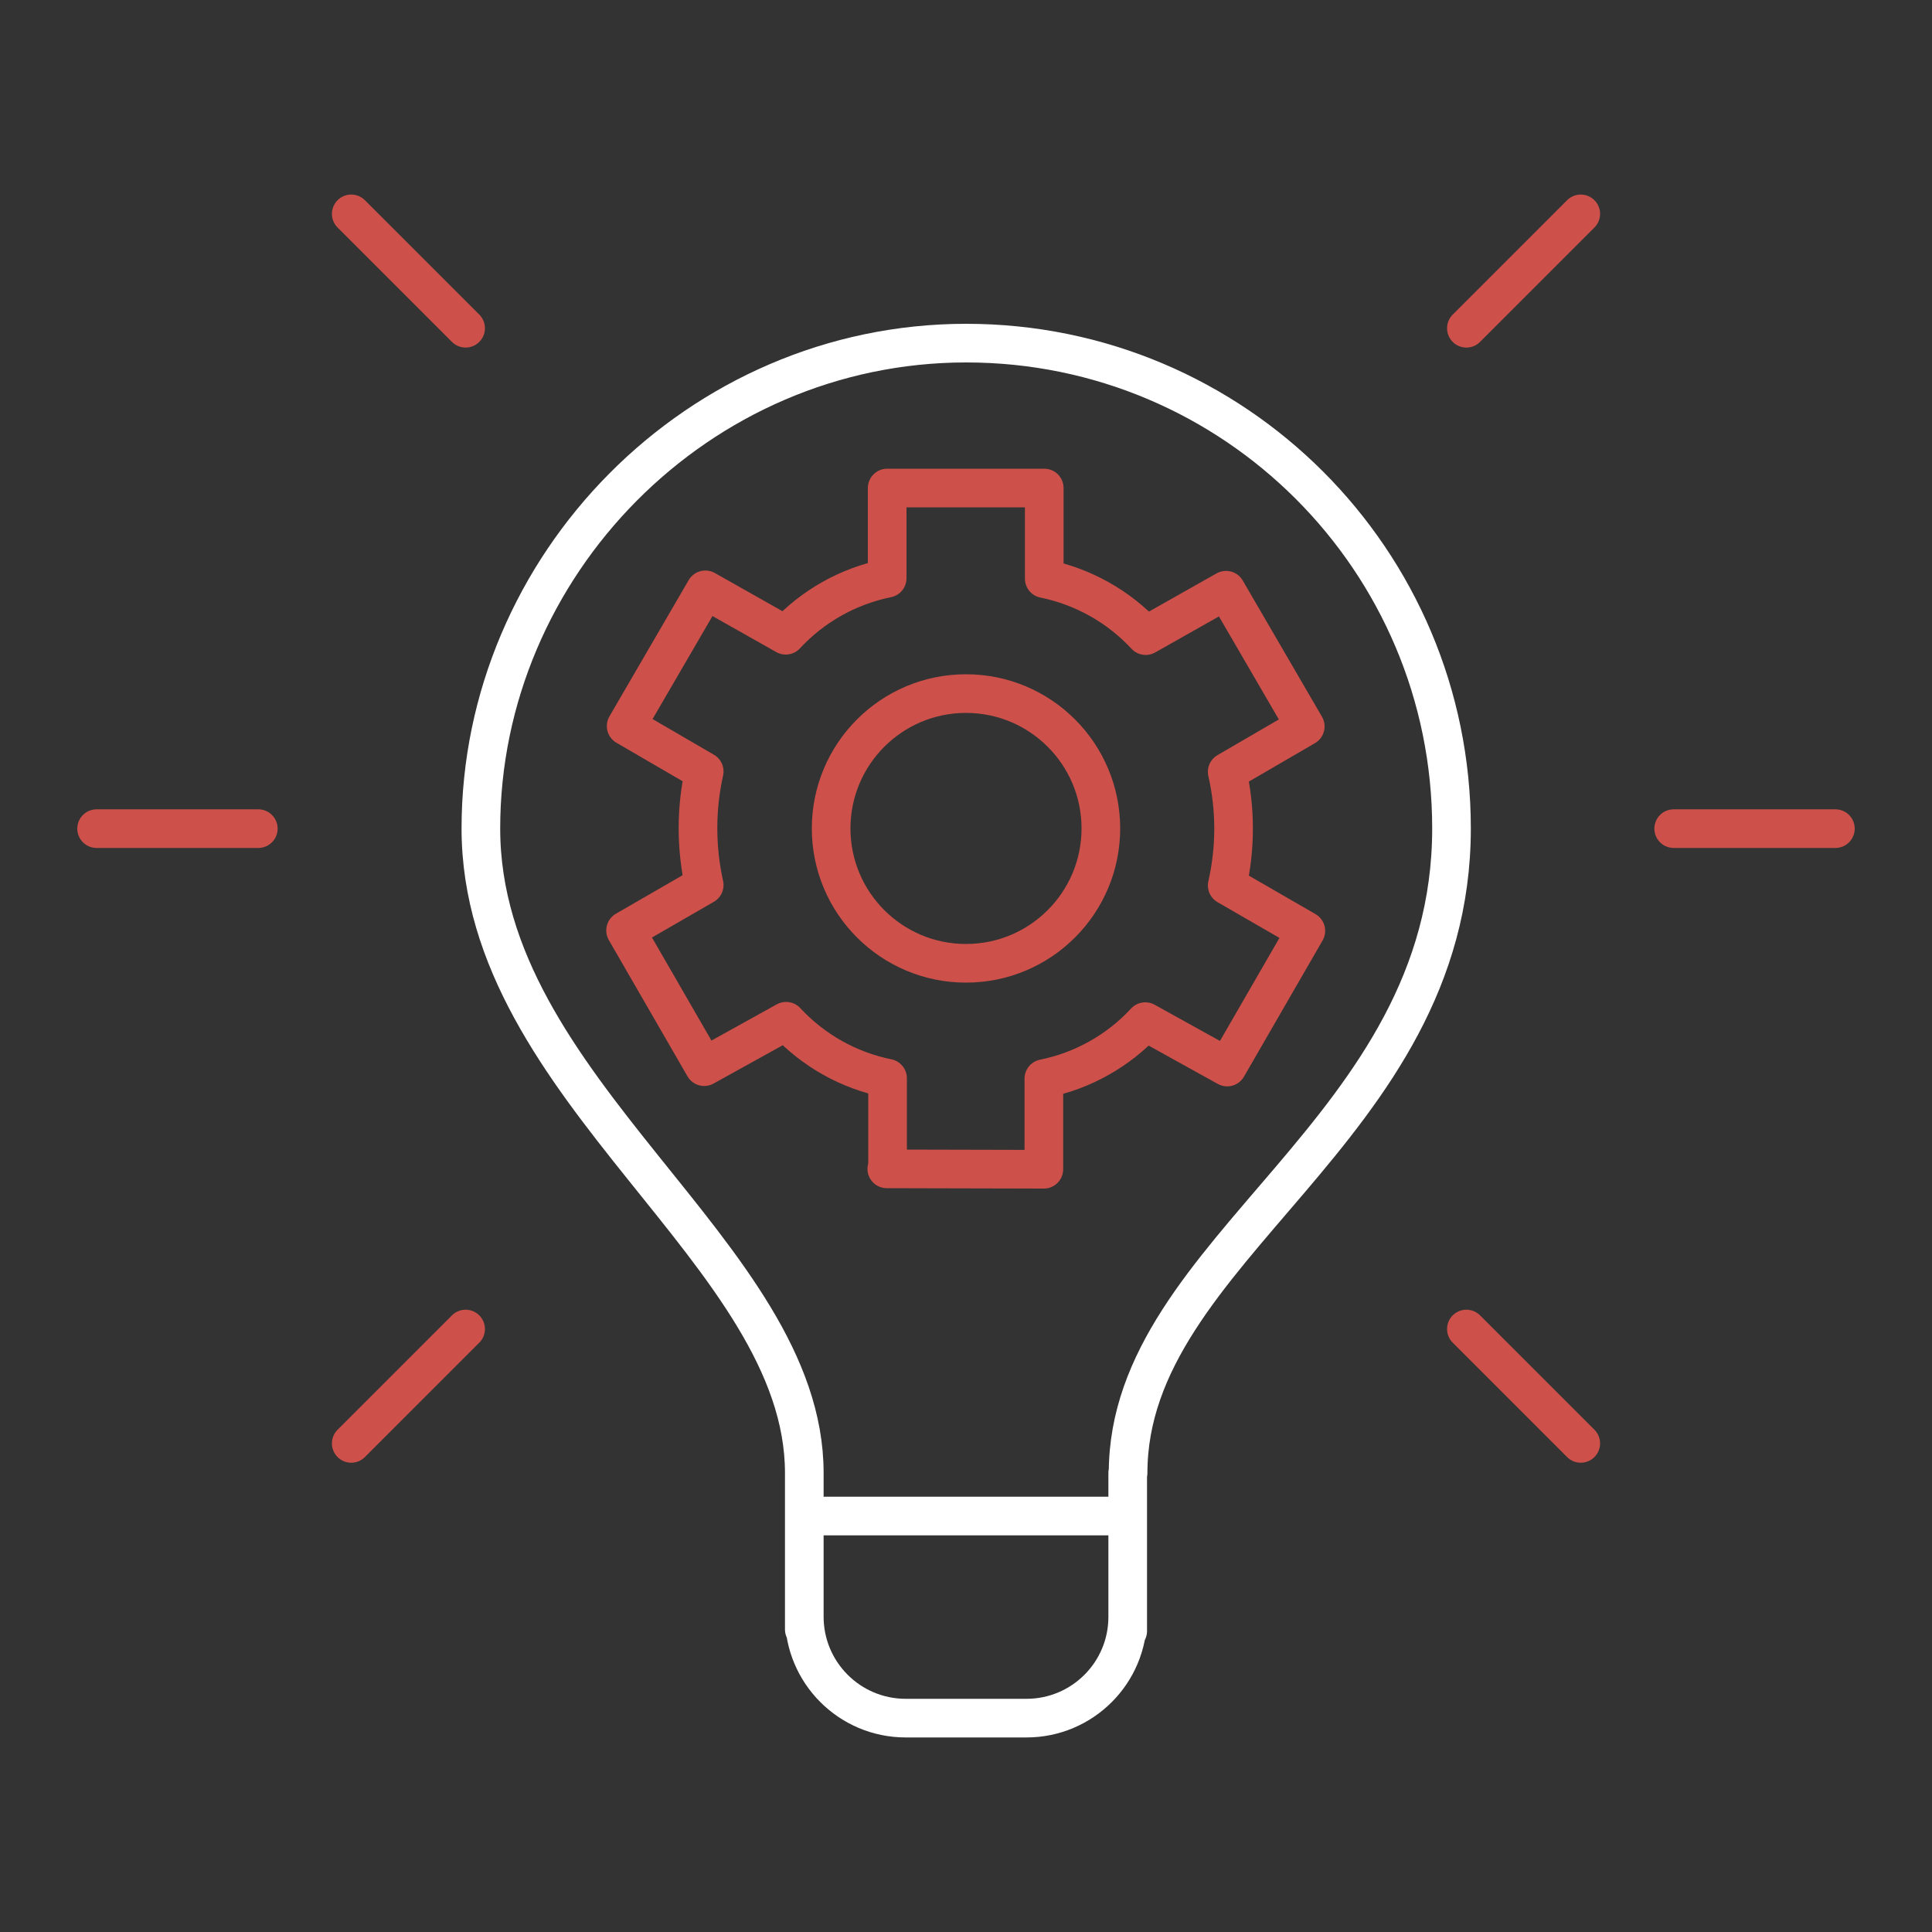
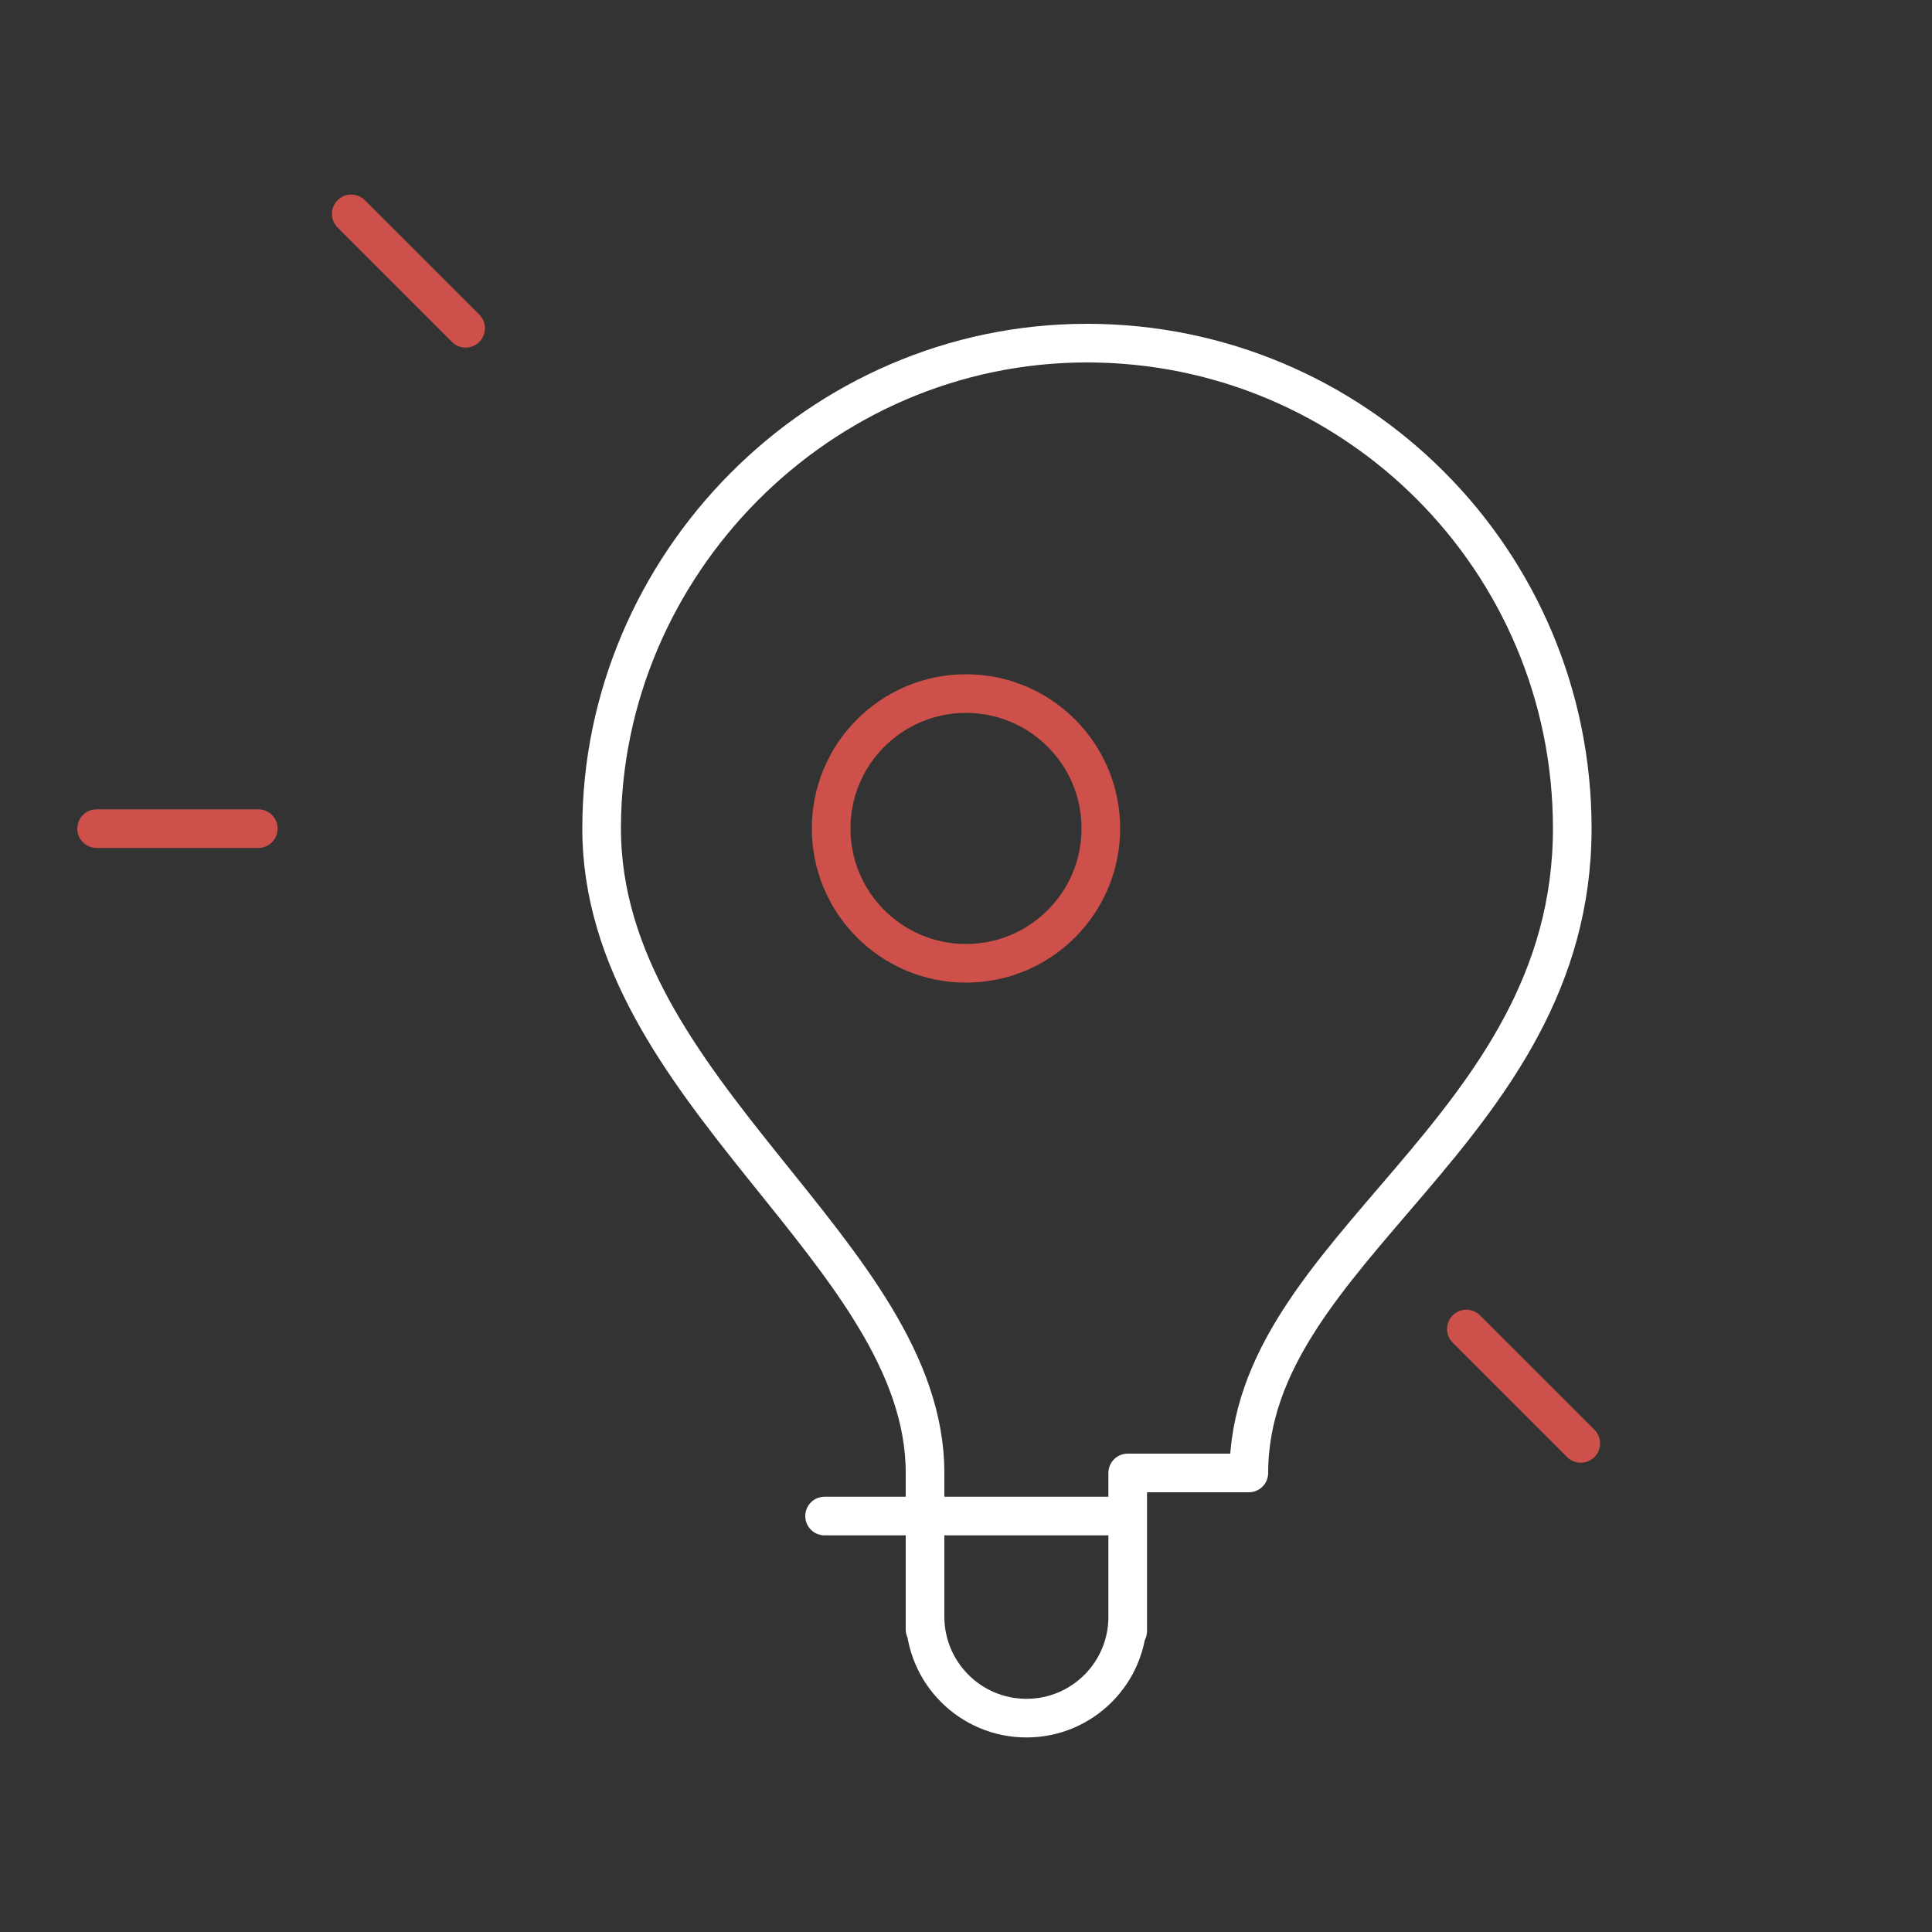
<svg xmlns="http://www.w3.org/2000/svg" id="Ebene_1" data-name="Ebene 1" viewBox="0 0 100 100">
  <rect x="0" y="0" width="100" height="100" fill="#333333" stroke="none" />
  <defs>
    <style>
      .cls-1 {
        stroke: #fff;
      }

      .cls-1, .cls-2 {
        fill: none;
        stroke-linecap: round;
        stroke-linejoin: round;
        stroke-width: 2px;
      }

      .cls-2 {
        stroke: #cd514a;
      }
    </style>
  </defs>
-   <path id="Pfad_1377" data-name="Pfad 1377" class="cls-2" d="m45.94,60.5v-4.69c-2.02-.41-3.85-1.44-5.25-2.95l-4.24,2.35-4.07-7.05,4.07-2.35c-.43-1.94-.43-3.95,0-5.88l-4.04-2.35,4.1-7.05,4.16,2.35c1.4-1.51,3.23-2.54,5.25-2.95v-4.67h8.13v4.69c2.01.41,3.85,1.44,5.25,2.95l4.16-2.35,4.1,7.05-4.04,2.35c.44,1.94.44,3.94,0,5.88l4.07,2.35-4.07,7.05-4.24-2.35c-1.4,1.51-3.23,2.54-5.25,2.95v4.69l-8.13-.02Z" />
  <circle id="Ellipse_5" data-name="Ellipse 5" class="cls-2" cx="50" cy="42.88" r="6.98" />
-   <path id="Ellipse_5-2" data-name="Ellipse 5" class="cls-1" d="m58.37,76.24c0,11.65,0,7.45,0,7.45,0,2.9-2.35,5.24-5.24,5.24h-6.25c-2.9,0-5.25-2.35-5.25-5.25,0,0,0,3.93,0-7.44s-16.74-19.75-16.74-33.36,11.24-25.12,25.12-25.12,25.12,11.24,25.12,25.12c0,15.71-16.74,21.71-16.74,33.36Z" />
+   <path id="Ellipse_5-2" data-name="Ellipse 5" class="cls-1" d="m58.37,76.24c0,11.65,0,7.45,0,7.45,0,2.9-2.35,5.24-5.24,5.24c-2.9,0-5.25-2.35-5.25-5.25,0,0,0,3.93,0-7.44s-16.74-19.75-16.74-33.36,11.24-25.12,25.12-25.12,25.12,11.24,25.12,25.12c0,15.71-16.74,21.71-16.74,33.36Z" />
  <line id="Ellipse_5-3" data-name="Ellipse 5" class="cls-1" x1="57.33" y1="78.47" x2="42.68" y2="78.47" />
-   <line class="cls-2" x1="95" y1="42.89" x2="86.63" y2="42.89" />
  <line class="cls-2" x1="13.37" y1="42.89" x2="5" y2="42.89" />
  <line class="cls-2" x1="81.82" y1="74.71" x2="75.9" y2="68.79" />
  <line class="cls-2" x1="24.1" y1="16.99" x2="18.18" y2="11.07" />
-   <line class="cls-2" x1="81.82" y1="11.07" x2="75.9" y2="16.99" />
-   <line class="cls-2" x1="24.1" y1="68.79" x2="18.18" y2="74.71" />
</svg>